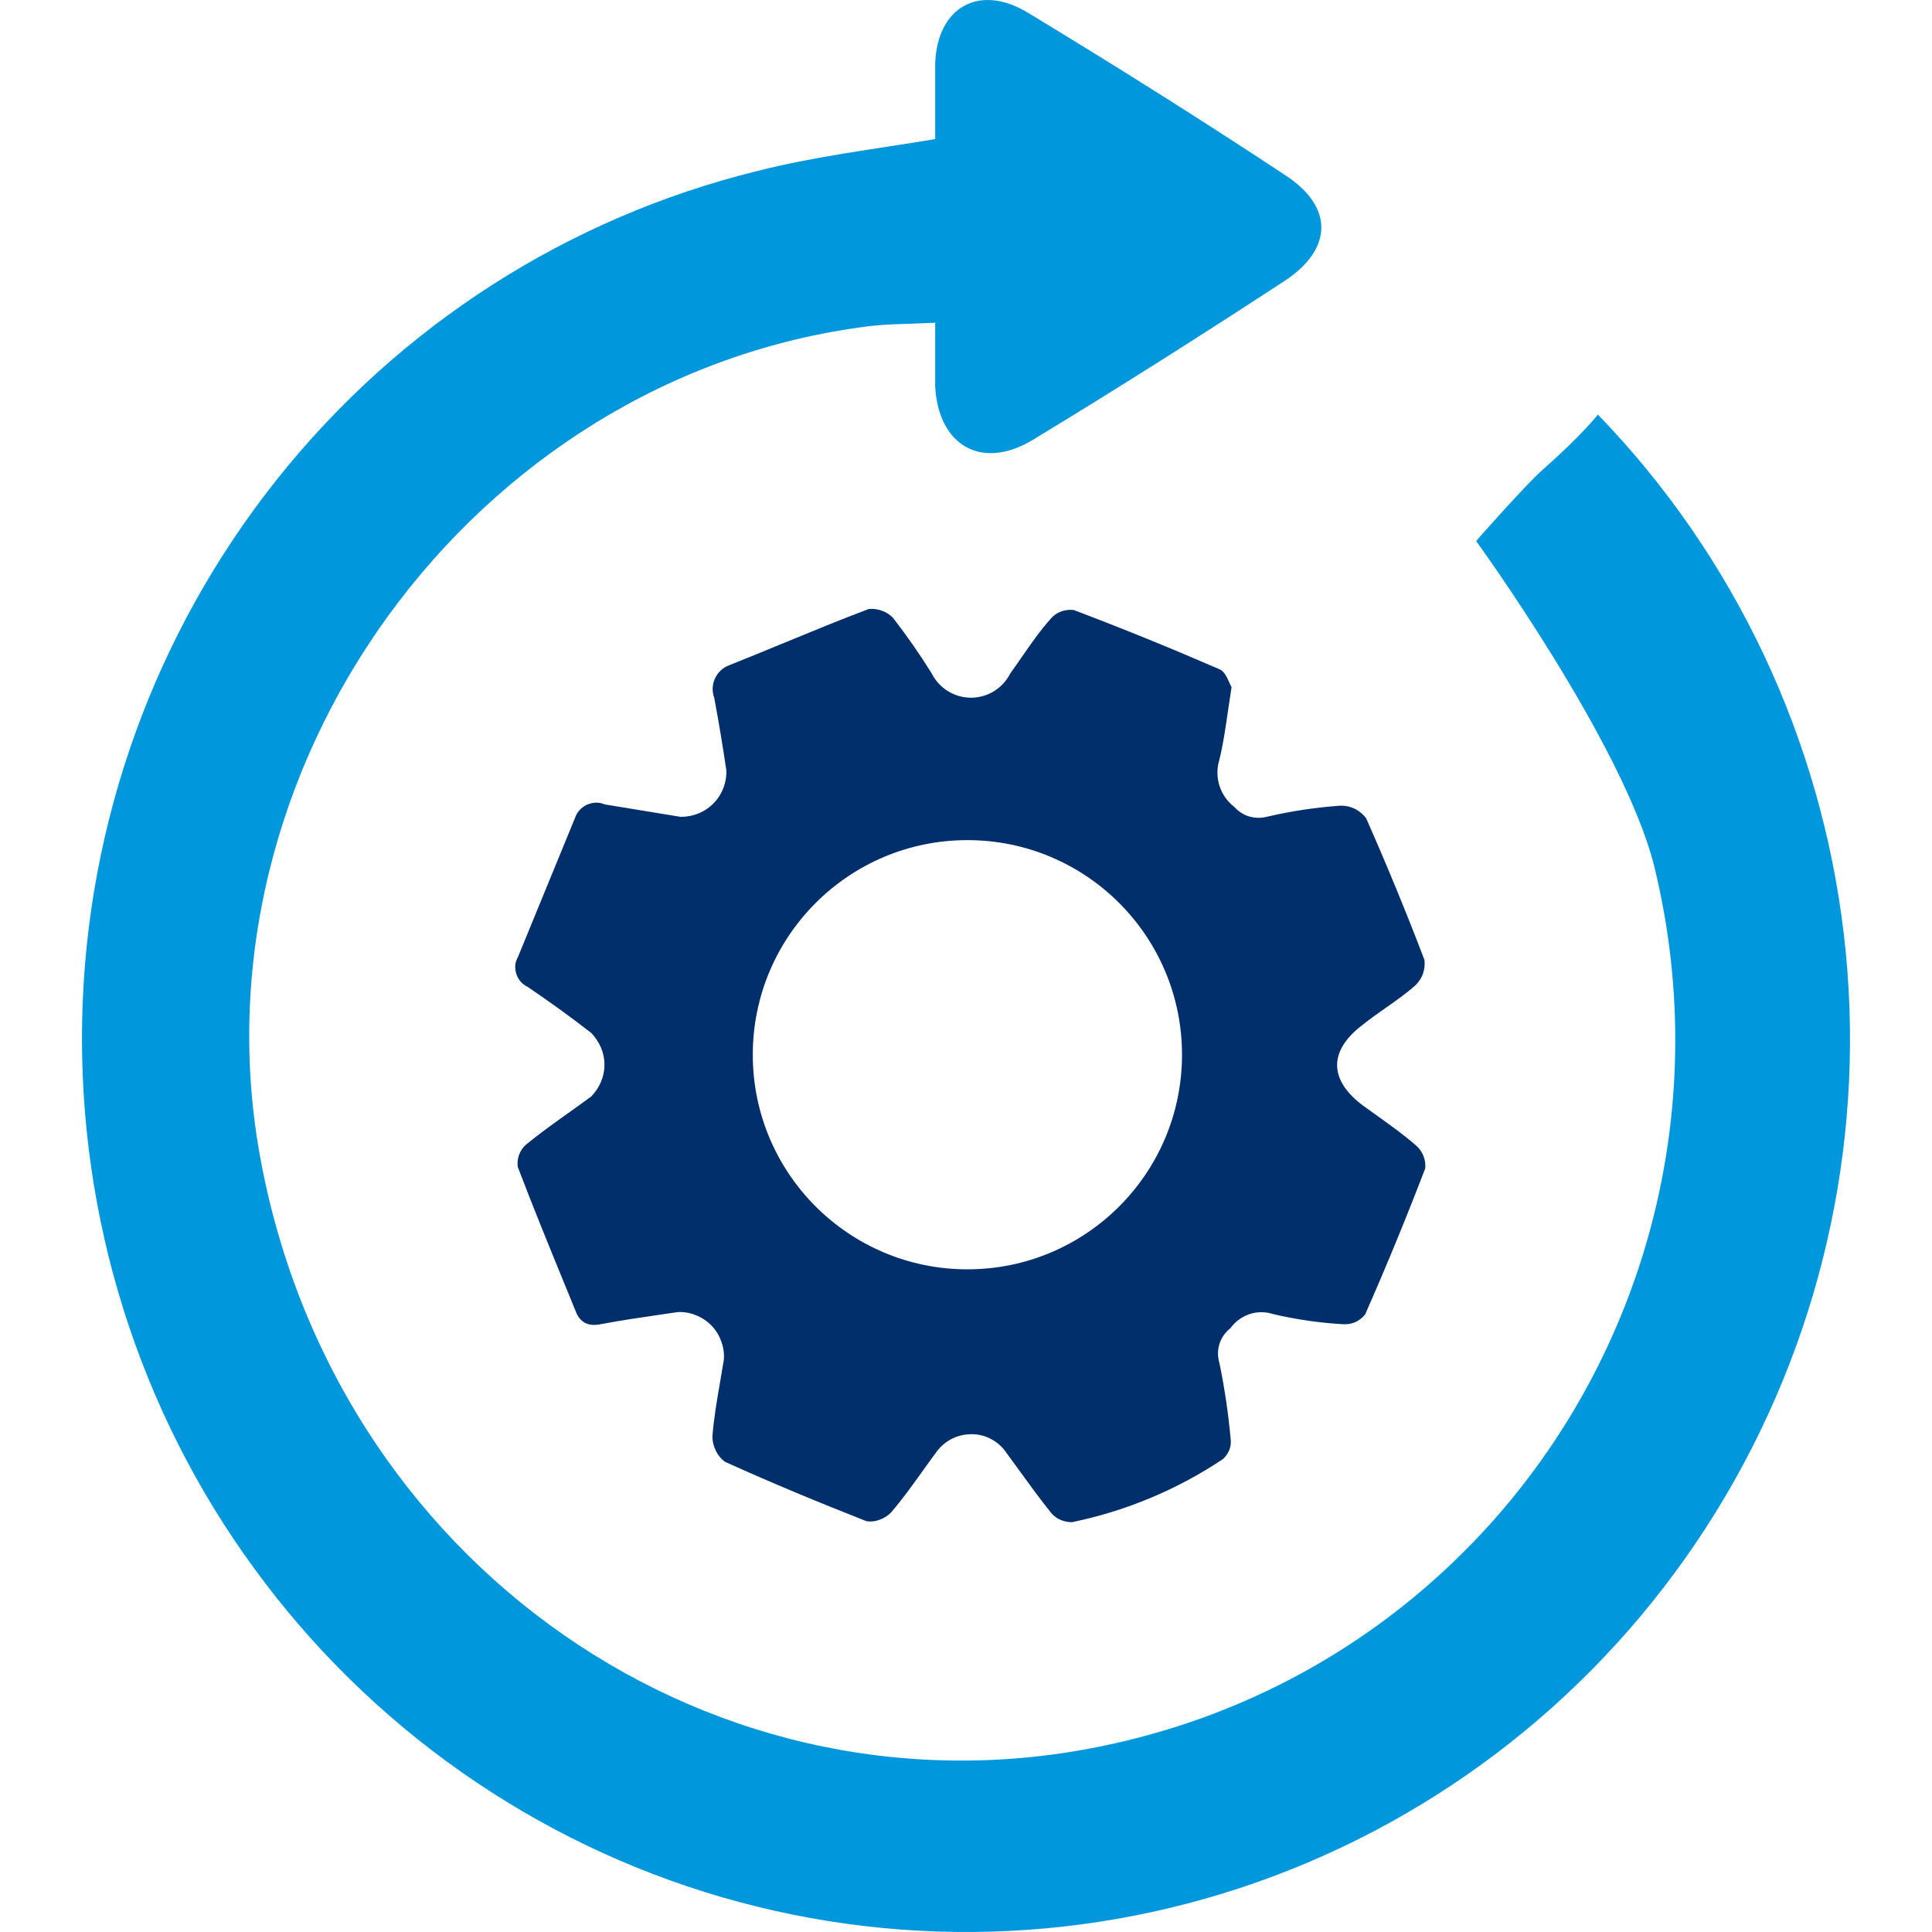
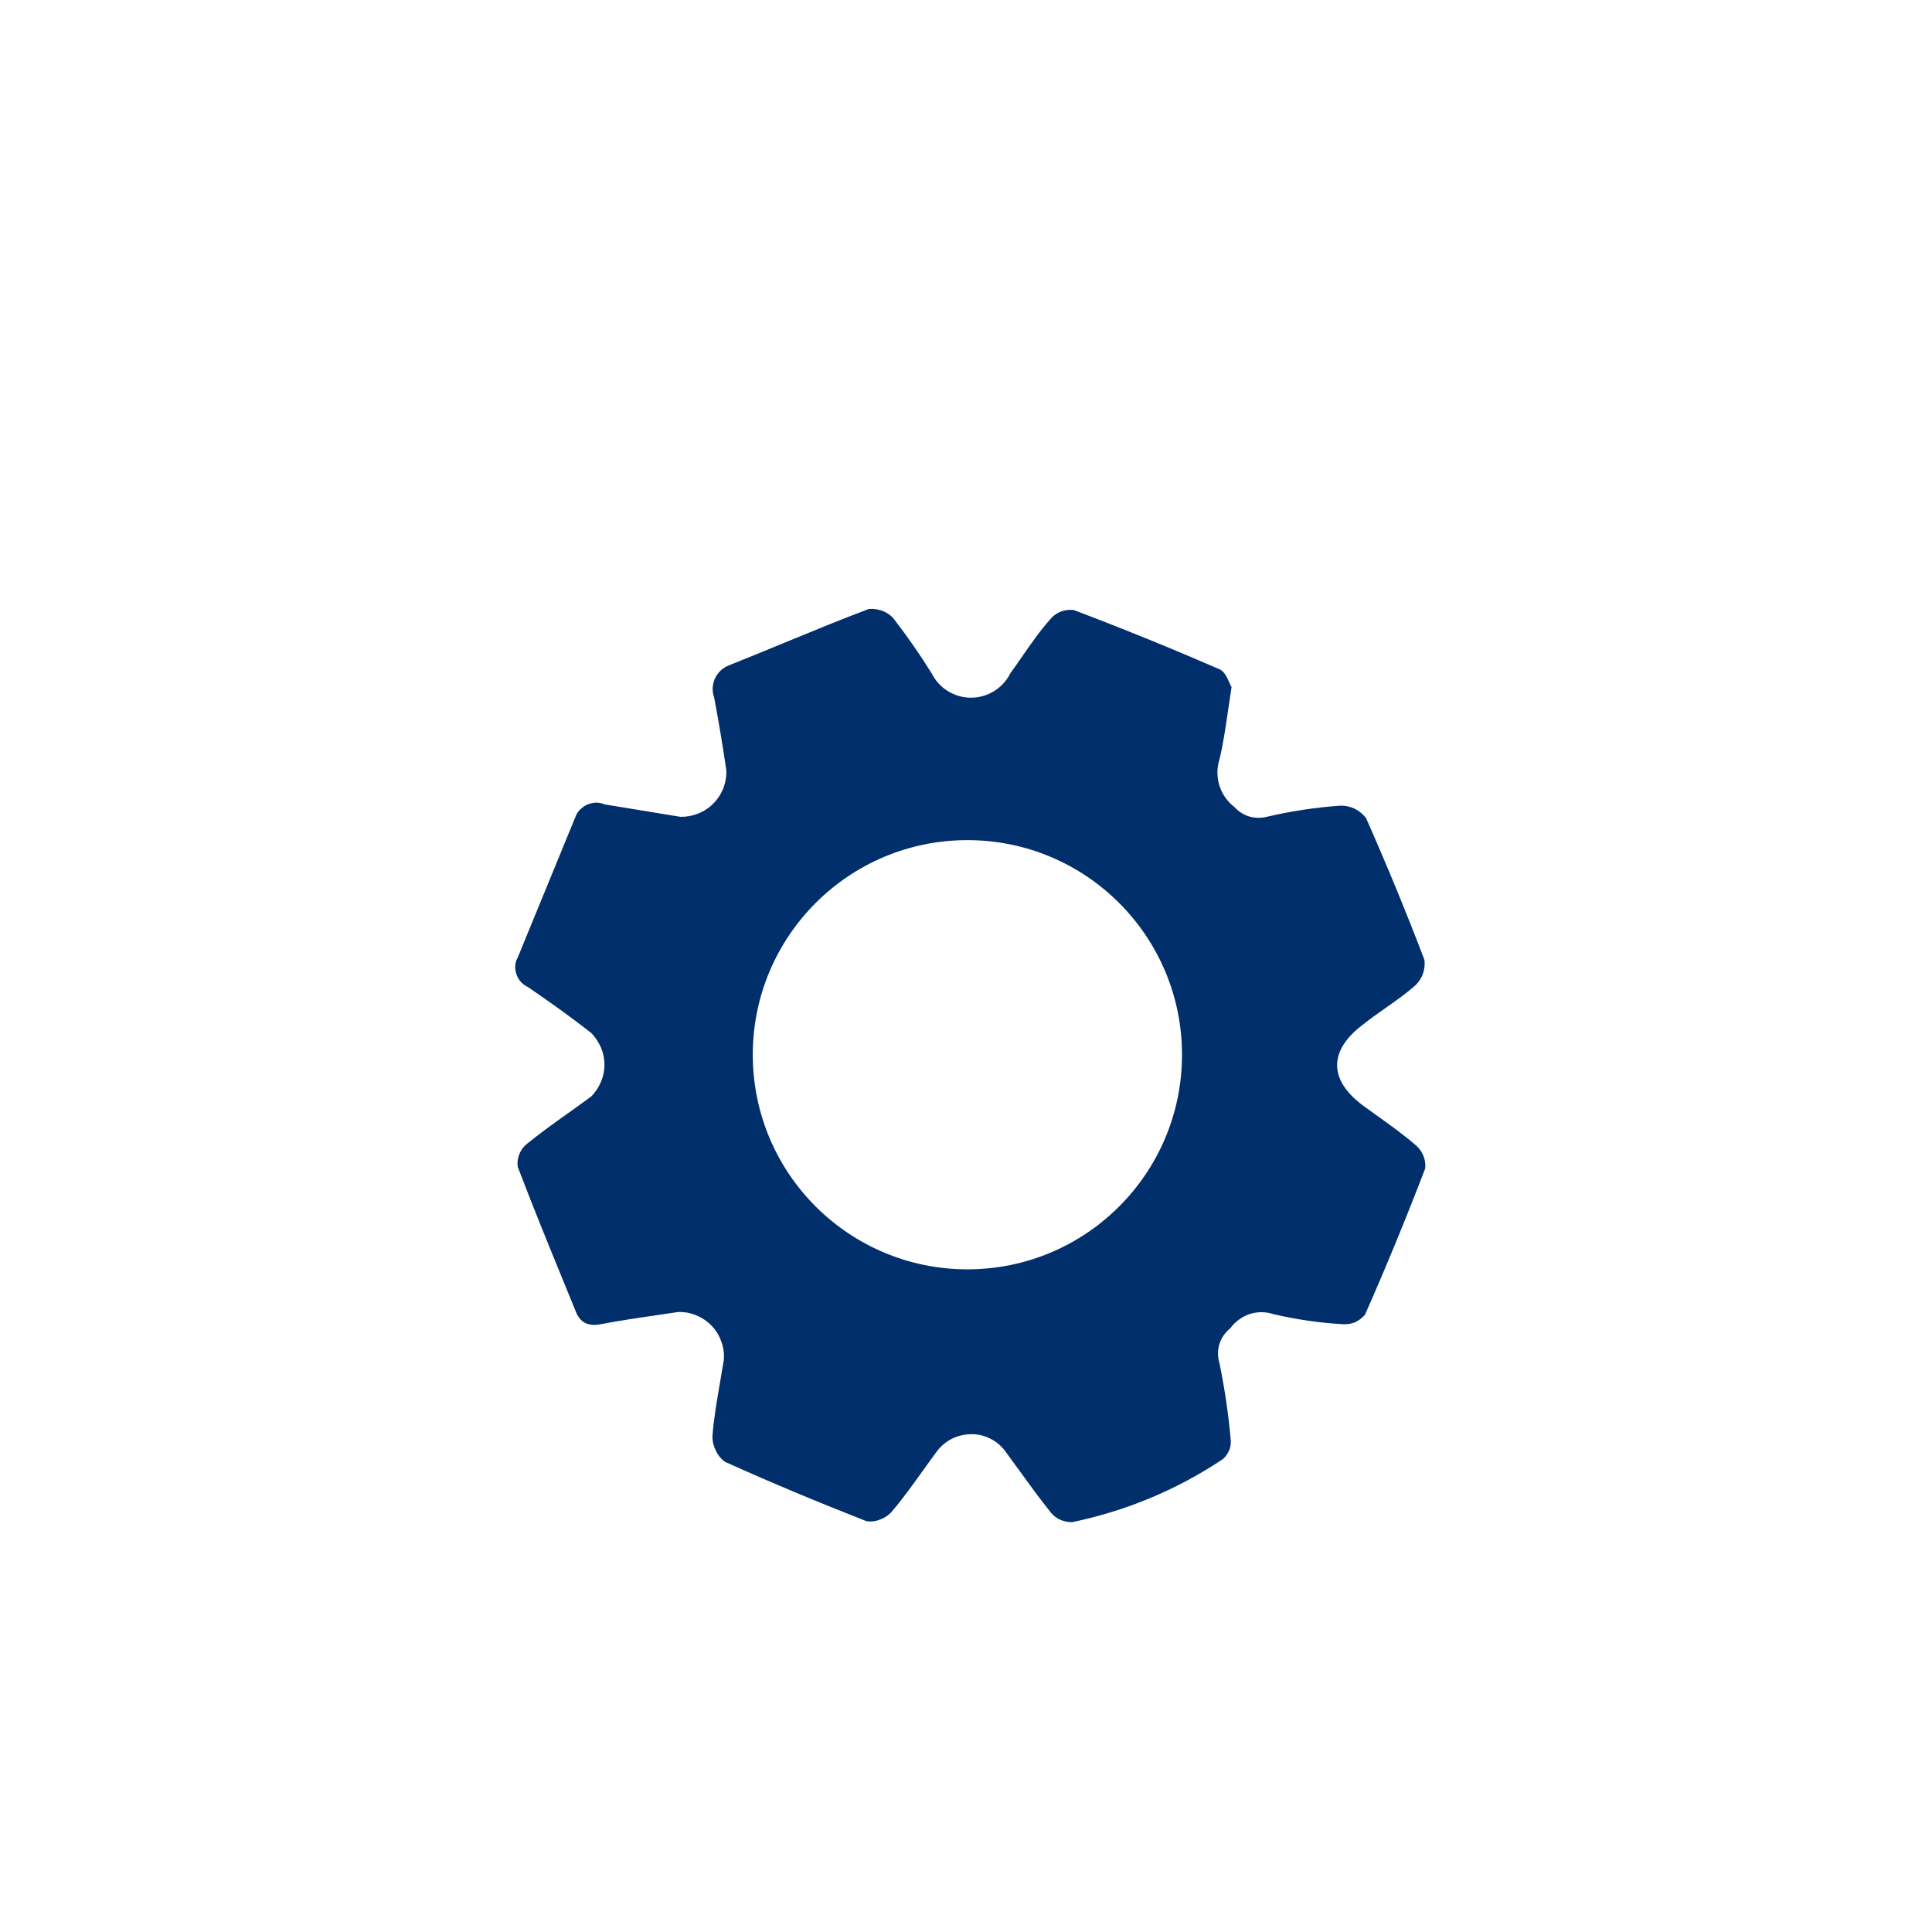
<svg xmlns="http://www.w3.org/2000/svg" fill="none" viewBox="0 0 165 165" height="75" width="75">
-   <path fill="#0097DC" d="M136.481 35.388C136.481 35.388 135.156 37.114 131.797 40.072C130.256 41.428 126.065 46.204 126.065 46.204C126.065 46.204 138.7 63.582 141.289 74.028C143.846 84.504 143.662 95.443 140.703 105.827C137.745 116.18 132.167 125.578 124.462 133.066C116.789 140.554 107.297 145.853 96.942 148.472C62.95 157.193 29.05 134.853 22.301 99.264C15.922 65.77 40.33 32.122 74.137 27.87C75.801 27.654 77.496 27.685 79.869 27.562V33.016C80.146 38.069 83.844 40.195 88.19 37.576C95.463 33.17 102.643 28.61 109.762 23.957C113.83 21.245 113.922 17.671 109.762 14.959C102.582 10.214 95.278 5.623 87.851 1.124C83.659 -1.464 80.023 0.6 79.869 5.438V11.878C74.476 12.771 69.607 13.357 64.737 14.589C48.527 18.564 34.104 27.808 23.657 40.935C13.21 54.061 7.355 70.3 7.016 87.124C6.677 103.948 11.823 120.433 21.716 133.96C31.608 147.517 45.661 157.377 61.656 162.03C77.681 166.683 94.754 165.851 110.255 159.658C125.757 153.464 138.792 142.279 147.329 127.828C155.865 113.376 159.44 96.491 157.468 79.759C155.496 63.059 148.13 47.467 136.481 35.419V35.388Z" />
  <path fill="#002F6C" d="M117.658 95.321C117.248 95.029 116.838 94.736 116.43 94.436C113.472 92.25 113.45 89.74 116.365 87.532C117.031 86.996 117.709 86.522 118.377 86.053C119.249 85.443 120.106 84.844 120.9 84.133C121.179 83.86 121.393 83.527 121.526 83.159C121.655 82.784 121.7 82.385 121.656 81.99C120.101 77.899 118.438 73.873 116.668 69.869C116.407 69.533 116.075 69.26 115.696 69.068C115.312 68.885 114.89 68.796 114.465 68.808C112.378 68.954 110.305 69.266 108.267 69.739C107.758 69.879 107.221 69.879 106.712 69.739C106.213 69.59 105.765 69.305 105.417 68.916C104.816 68.454 104.371 67.818 104.143 67.094C103.915 66.37 103.915 65.593 104.143 64.869C104.464 63.55 104.655 62.23 104.878 60.696C104.969 60.065 105.066 59.397 105.179 58.678C105.124 58.599 105.064 58.463 104.994 58.303C104.815 57.895 104.567 57.334 104.164 57.163C100.047 55.374 95.893 53.685 91.704 52.098C91.355 52.057 91.001 52.094 90.667 52.206C90.328 52.324 90.024 52.525 89.782 52.791C88.83 53.852 88.042 54.99 87.255 56.127C86.935 56.59 86.615 57.052 86.284 57.509C85.971 58.133 85.491 58.658 84.898 59.025C84.305 59.392 83.622 59.586 82.925 59.586C82.229 59.586 81.546 59.392 80.953 59.025C80.36 58.658 79.88 58.133 79.568 57.509C78.556 55.88 77.46 54.306 76.285 52.791C76.024 52.507 75.698 52.291 75.335 52.163C74.97 52.027 74.579 51.975 74.19 52.011C71.743 52.935 69.327 53.931 66.914 54.925C65.367 55.563 63.822 56.2 62.27 56.817C61.736 57.016 61.302 57.42 61.063 57.939C60.825 58.458 60.8 59.05 60.996 59.587C61.385 61.644 61.709 63.613 62.032 65.778C62.062 66.567 61.848 67.347 61.419 68.009C60.99 68.672 60.367 69.185 59.635 69.479C59.154 69.67 58.641 69.766 58.124 69.761L51.645 68.7C51.407 68.596 51.149 68.544 50.889 68.549C50.63 68.562 50.374 68.621 50.134 68.722C49.899 68.834 49.687 68.988 49.507 69.176C49.333 69.363 49.201 69.584 49.119 69.826L44.217 81.774C44.09 81.992 44.016 82.237 44.001 82.488C43.994 82.738 44.031 82.987 44.109 83.224C44.196 83.464 44.328 83.684 44.498 83.874C44.673 84.052 44.877 84.198 45.102 84.306C46.938 85.562 48.73 86.839 50.501 88.224C50.843 88.585 51.121 89.003 51.322 89.458C51.521 89.923 51.624 90.424 51.624 90.93C51.624 91.436 51.521 91.937 51.322 92.402C51.127 92.861 50.849 93.279 50.501 93.636C49.844 94.122 49.188 94.59 48.537 95.054C47.303 95.933 46.089 96.799 44.929 97.748C44.664 97.983 44.46 98.279 44.336 98.612C44.212 98.944 44.171 99.301 44.217 99.653C45.541 103.133 46.954 106.583 48.371 110.041C48.663 110.755 48.956 111.47 49.248 112.186C49.68 113.073 50.393 113.29 51.408 113.073C53.028 112.765 54.647 112.529 56.267 112.294C56.807 112.216 57.346 112.137 57.886 112.056C58.426 112.029 58.965 112.126 59.463 112.337C59.959 112.538 60.408 112.84 60.78 113.225C61.145 113.609 61.425 114.066 61.601 114.567C61.79 115.071 61.864 115.611 61.816 116.147C61.721 116.748 61.616 117.35 61.512 117.951C61.241 119.514 60.969 121.077 60.845 122.641C60.837 123.069 60.934 123.492 61.126 123.874C61.304 124.262 61.579 124.598 61.925 124.848C65.898 126.645 69.915 128.312 73.996 129.913C74.382 129.975 74.778 129.93 75.141 129.784C75.51 129.655 75.843 129.44 76.112 129.156C77.043 128.076 77.882 126.904 78.727 125.725C79.118 125.179 79.51 124.632 79.913 124.091C80.244 123.603 80.688 123.202 81.207 122.923C81.726 122.644 82.304 122.495 82.893 122.489C83.486 122.468 84.074 122.602 84.599 122.879C85.127 123.144 85.58 123.539 85.916 124.026C86.267 124.503 86.617 124.985 86.967 125.468C87.887 126.738 88.812 128.013 89.782 129.221C90 129.475 90.273 129.675 90.581 129.805C90.888 129.936 91.219 130.002 91.553 130C96.156 129.053 100.534 127.223 104.445 124.61C104.665 124.41 104.841 124.167 104.963 123.896C105.079 123.623 105.131 123.327 105.114 123.03C104.919 120.805 104.595 118.594 104.143 116.407C103.981 115.878 103.981 115.312 104.143 114.783C104.312 114.253 104.635 113.786 105.071 113.441C105.481 112.878 106.054 112.455 106.712 112.229C107.372 112.013 108.083 112.013 108.742 112.229C110.707 112.691 112.709 112.981 114.724 113.095C115.071 113.113 115.418 113.054 115.739 112.922C116.064 112.769 116.351 112.548 116.581 112.272C118.395 108.16 120.108 103.997 121.721 99.783C121.754 99.425 121.703 99.064 121.572 98.73C121.441 98.395 121.233 98.096 120.965 97.856C119.919 96.935 118.791 96.13 117.658 95.321ZM82.62 108.406C92.742 108.406 100.948 100.2 100.948 90.078C100.948 79.956 92.742 71.75 82.62 71.75C72.497 71.75 64.291 79.956 64.291 90.078C64.291 100.2 72.497 108.406 82.62 108.406Z" clip-rule="evenodd" fill-rule="evenodd" />
</svg>